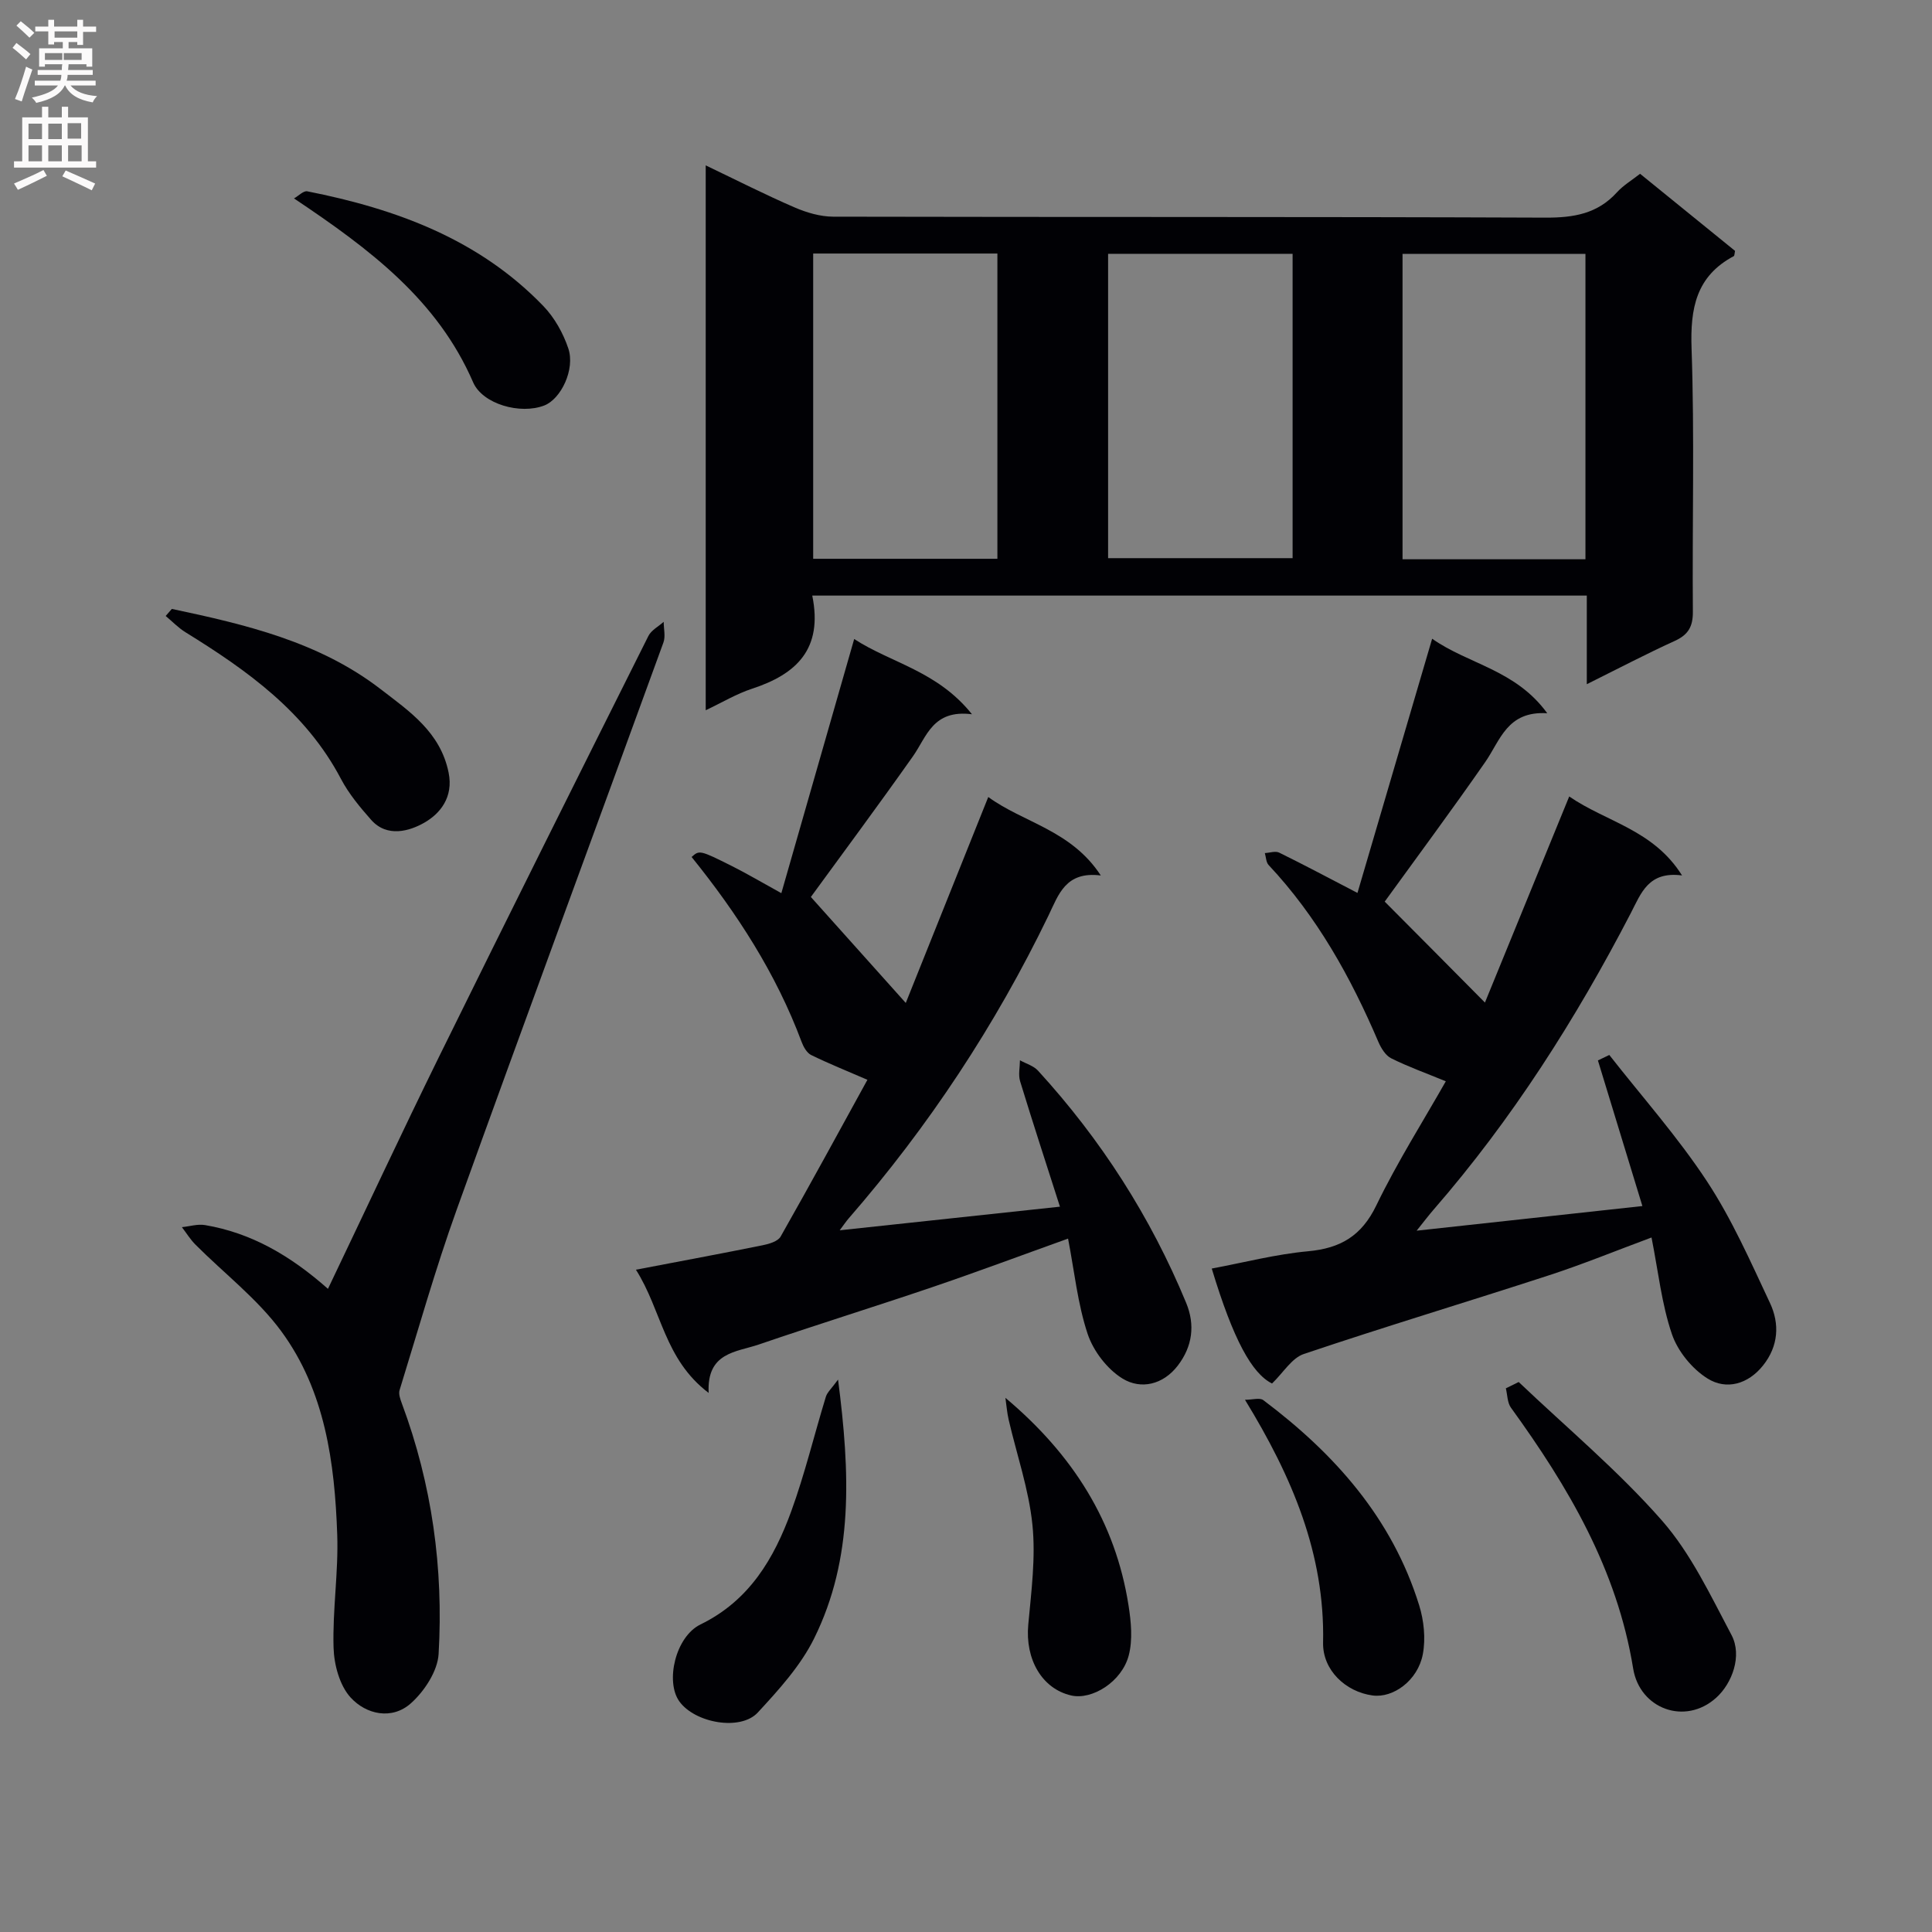
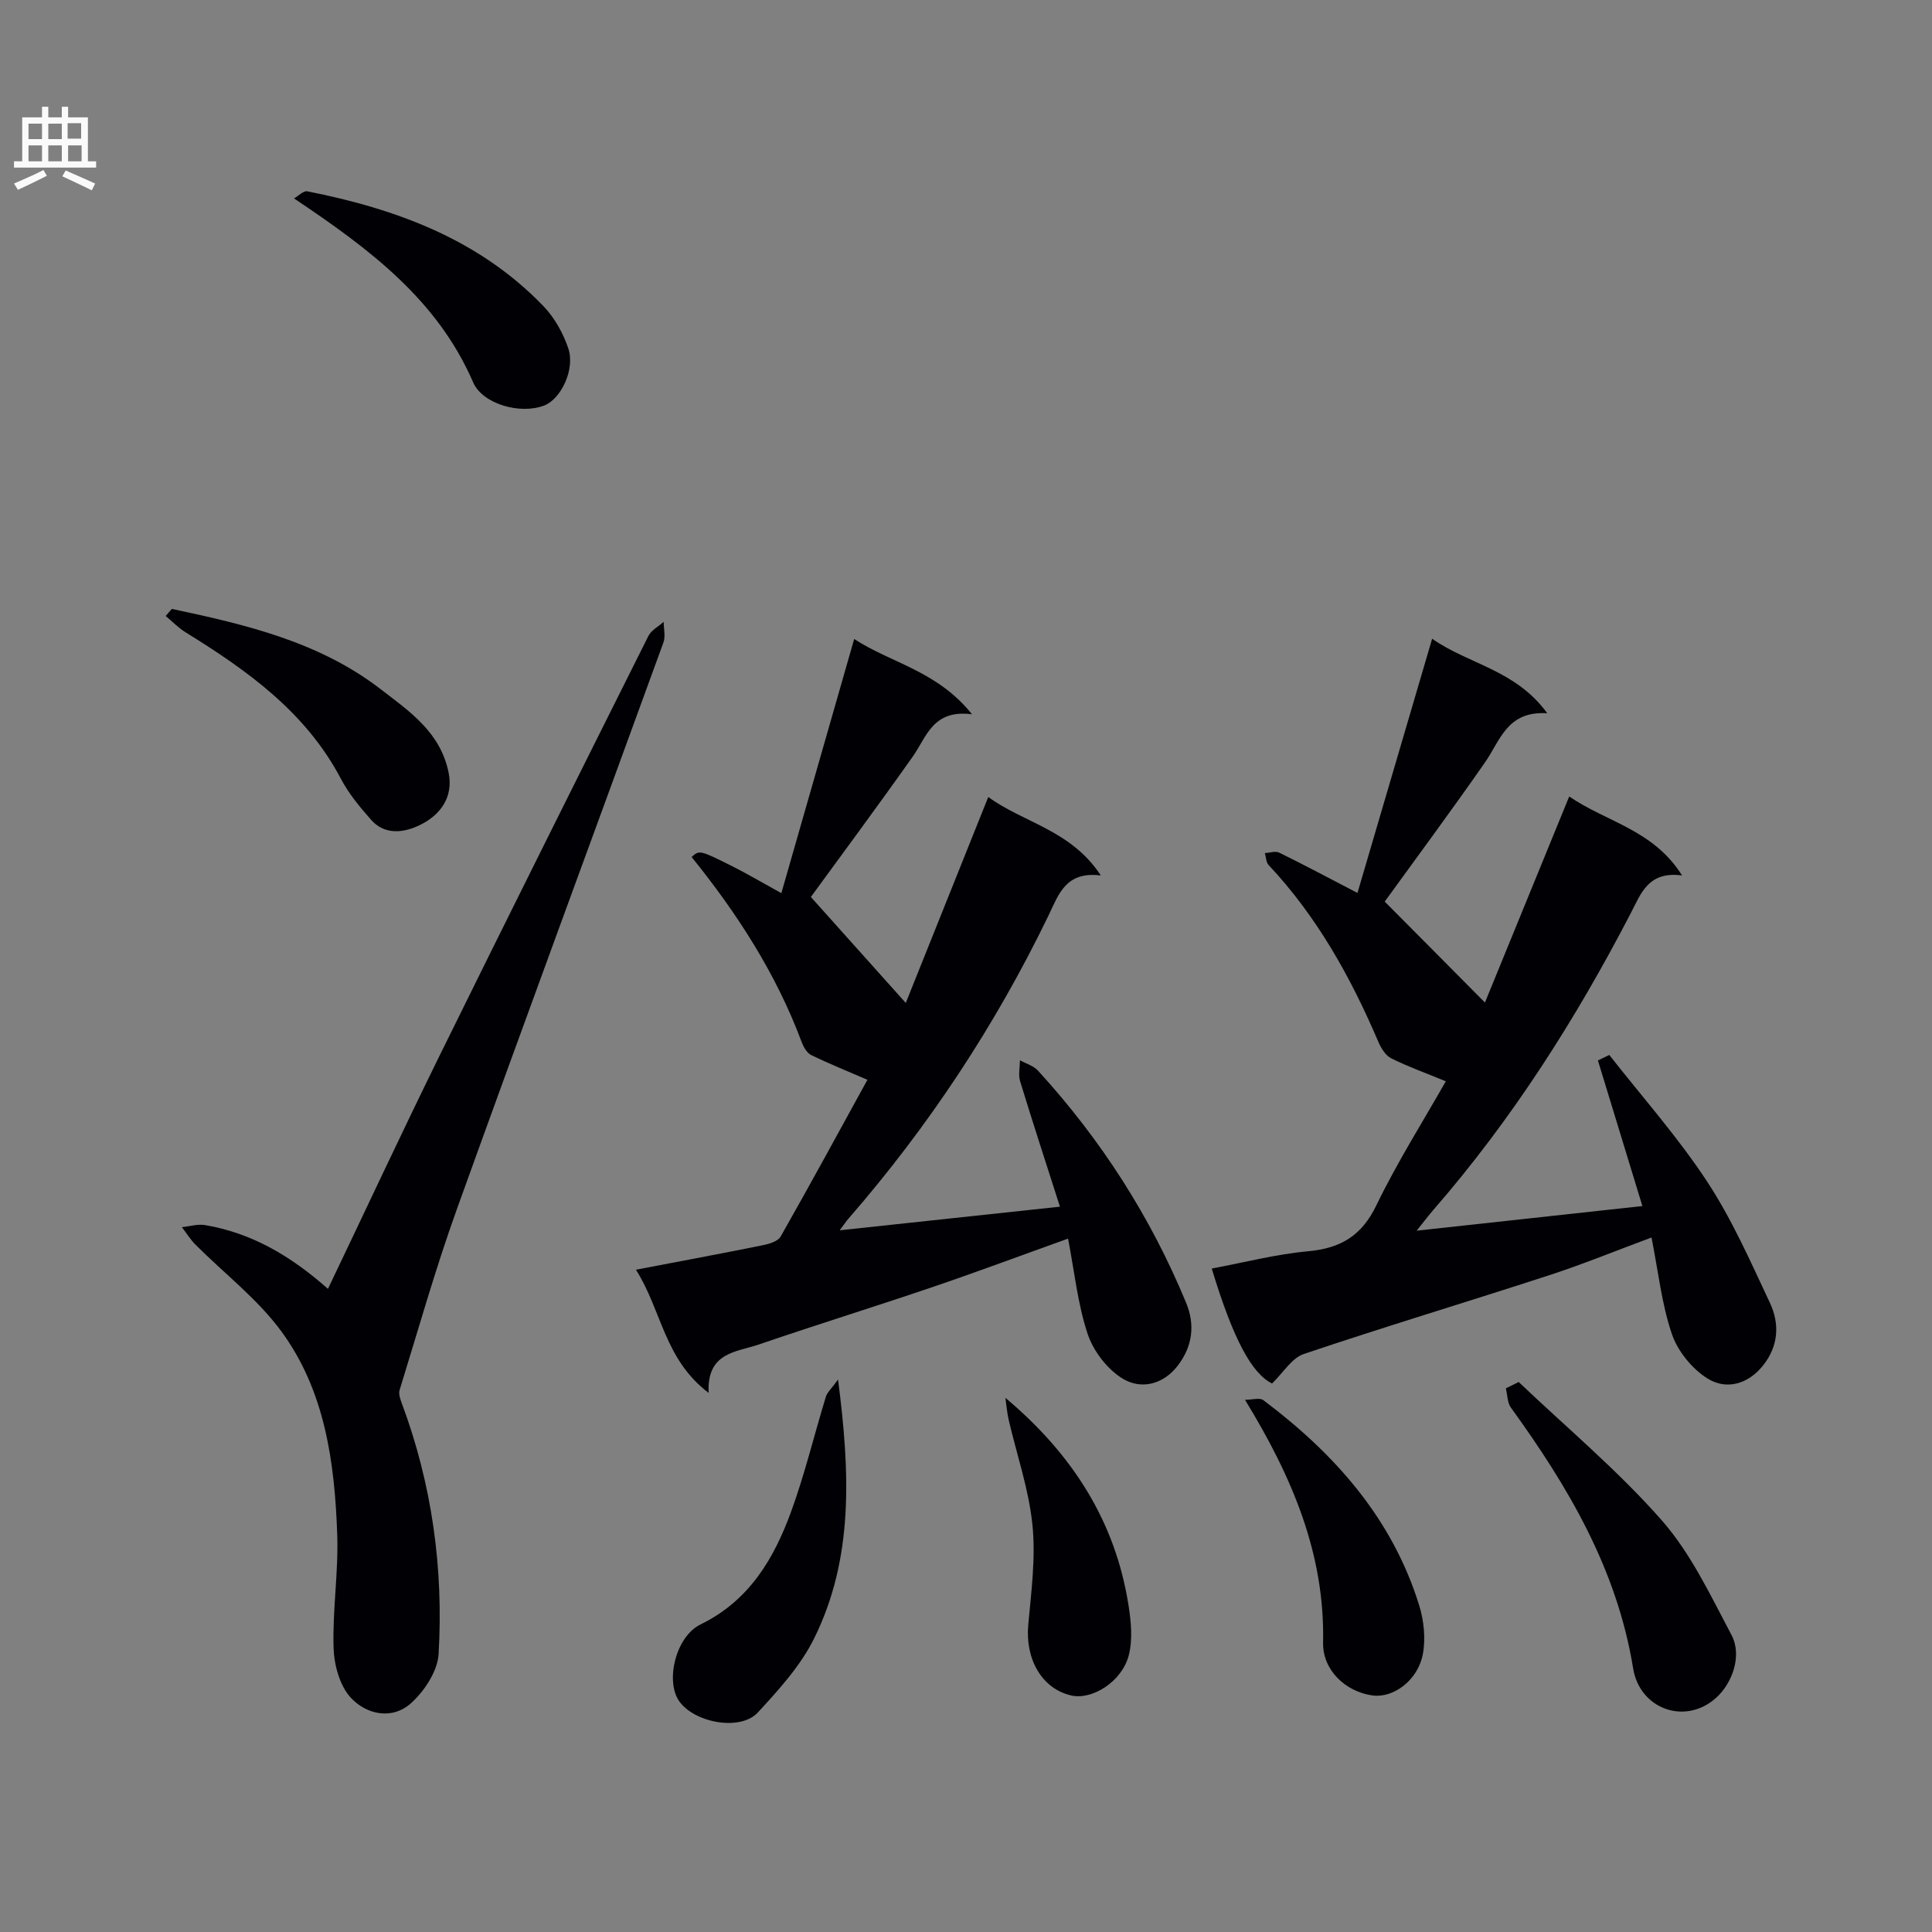
<svg xmlns="http://www.w3.org/2000/svg" enable-background="new 0 0 400 400" viewBox="0 0 400 400">
  <rect x="0" y="0" width="400" height="400" fill="#808080" stroke="none" />
  <g fill="#010105">
-     <path d="m168.17 123.31c2.26 11.09-3.3 16.28-12.46 19.28-3.24 1.06-6.24 2.87-9.6 4.46 0-37.77 0-74.99 0-112.81 6.42 3.07 12.31 6.07 18.37 8.69 2.49 1.08 5.33 1.92 8.02 1.93 49.16.11 98.32 0 147.47.2 5.82.02 10.75-.78 14.79-5.23 1.32-1.46 3.09-2.5 4.8-3.85 6.61 5.37 13.18 10.7 19.66 15.96-.12.55-.1 1-.26 1.09-7.8 4.16-9.03 10.79-8.74 19.11.63 18.14.12 36.32.27 54.48.03 3.12-.96 4.81-3.78 6.09-5.85 2.66-11.56 5.66-18.18 8.95 0-6.72 0-12.46 0-18.35-53.71 0-106.8 0-160.36 0zm38.33-7.62c0-21.24 0-42.11 0-63.2-12.87 0-25.42 0-38.14 0v63.2zm61.12-63.14c-13.11 0-25.66 0-38.2 0v63.01h38.2c0-21.11 0-41.87 0-63.01zm60.63 63.24c0-21.32 0-42.22 0-63.23-12.89 0-25.44 0-37.87 0v63.23z" />
    <path d="m307.44 207.57c5.37-13.13 11.26-27.52 17.45-42.67 7.69 5.3 17.39 6.85 23.36 16.35-6.99-.92-8.48 3.7-10.63 7.84-11.37 21.91-24.54 42.64-40.78 61.32-1.06 1.22-2.04 2.52-3.54 4.39 15.97-1.74 31.17-3.4 46.74-5.1-3.14-10.27-6.17-20.21-9.21-30.15.79-.38 1.57-.75 2.36-1.13 6.8 8.68 14.18 16.98 20.22 26.16 5.17 7.86 9.02 16.62 13.04 25.18 2.04 4.33 1.77 8.95-1.44 12.96-3.12 3.9-7.6 5.1-11.46 2.7-3.2-1.99-6.19-5.65-7.4-9.21-2.12-6.2-2.81-12.9-4.22-20-7.41 2.75-14.25 5.56-21.27 7.84-16.88 5.5-33.9 10.61-50.72 16.28-2.49.84-4.24 3.86-6.58 6.11-4.14-2.06-8-8.98-12.48-23.8 6.69-1.25 13.27-2.97 19.95-3.58 6.72-.62 11.07-3.18 14.12-9.49 4.4-9.09 9.84-17.67 14.39-25.7-4.08-1.68-7.8-3.01-11.31-4.76-1.17-.58-2.09-2.1-2.65-3.39-5.71-13.37-12.69-25.93-22.72-36.62-.54-.57-.54-1.64-.79-2.48 1-.05 2.19-.48 2.98-.09 5.21 2.56 10.33 5.29 16.2 8.34 5.15-17.53 10.21-34.76 15.46-52.63 7.54 5.31 17.27 6.4 23.83 15.43-8.32-.52-9.71 5.62-12.85 10.12-6.99 10.05-14.29 19.88-20.8 28.88 6.4 6.42 13.42 13.5 20.75 20.9z" />
-     <path d="m161.77 184.92c5.07-17.68 9.98-34.83 15.08-52.62 7.61 4.97 17.18 6.57 24.39 15.58-8.14-1.03-9.36 4.64-12.23 8.71-7.35 10.41-14.96 20.65-21.13 29.12 6.26 6.99 12.82 14.32 19.65 21.94 5.48-13.67 11.21-27.98 17.08-42.64 7.26 5.32 17.15 6.83 23.3 16.25-7.3-.93-8.75 3.98-10.83 8.29-11 22.75-24.81 43.65-41.38 62.72-.51.59-.95 1.24-1.85 2.45 15.41-1.65 30.09-3.22 45.6-4.89-2.88-9-5.65-17.47-8.25-25.98-.4-1.32-.04-2.88-.03-4.33 1.26.7 2.82 1.14 3.74 2.15 13.02 14.23 23.3 30.24 30.67 48.07 1.89 4.57 1.31 9.02-1.72 12.98-3.05 3.99-7.65 5.01-11.43 2.71-3.18-1.94-6.06-5.7-7.25-9.27-2.07-6.22-2.73-12.91-4.05-19.72-9.76 3.5-18.87 6.91-28.08 10.04-11.95 4.06-24.02 7.8-35.96 11.89-4.66 1.59-10.79 1.59-10.37 10.02-9.24-7.01-9.68-17.05-15.06-25.51 9.32-1.78 17.76-3.35 26.17-5.05 1.36-.27 3.21-.8 3.79-1.81 6.29-11.08 12.37-22.27 17.97-32.46-4.2-1.82-7.99-3.34-11.65-5.13-.89-.44-1.59-1.68-1.97-2.7-5.28-14.15-13.35-26.62-22.78-38.3 1.61-1.43 1.64-1.48 8.43 1.92 3.1 1.56 6.1 3.34 10.15 5.57z" />
+     <path d="m161.77 184.92c5.07-17.68 9.98-34.83 15.08-52.62 7.61 4.97 17.18 6.57 24.39 15.58-8.14-1.03-9.36 4.64-12.23 8.71-7.35 10.41-14.96 20.65-21.13 29.12 6.26 6.99 12.82 14.32 19.65 21.94 5.48-13.67 11.21-27.98 17.08-42.64 7.26 5.32 17.15 6.83 23.3 16.25-7.3-.93-8.75 3.98-10.83 8.29-11 22.75-24.81 43.65-41.38 62.72-.51.59-.95 1.24-1.85 2.45 15.41-1.65 30.09-3.22 45.6-4.89-2.88-9-5.65-17.47-8.25-25.98-.4-1.32-.04-2.88-.03-4.33 1.26.7 2.82 1.14 3.74 2.15 13.02 14.23 23.3 30.24 30.67 48.07 1.89 4.57 1.31 9.02-1.72 12.98-3.05 3.99-7.65 5.01-11.43 2.71-3.18-1.94-6.06-5.7-7.25-9.27-2.07-6.22-2.73-12.91-4.05-19.72-9.76 3.5-18.87 6.91-28.08 10.04-11.95 4.06-24.02 7.8-35.96 11.89-4.66 1.59-10.79 1.59-10.37 10.02-9.24-7.01-9.68-17.05-15.06-25.51 9.32-1.78 17.76-3.35 26.17-5.05 1.36-.27 3.21-.8 3.79-1.81 6.29-11.08 12.37-22.27 17.97-32.46-4.2-1.82-7.99-3.34-11.65-5.13-.89-.44-1.59-1.68-1.97-2.7-5.28-14.15-13.35-26.62-22.78-38.3 1.61-1.43 1.64-1.48 8.43 1.92 3.1 1.56 6.1 3.34 10.15 5.57" />
    <path d="m67.9 266.84c7.86-16.44 15.29-32.38 23.05-48.16 14.31-29.06 28.79-58.04 43.29-87 .6-1.21 2.09-1.97 3.17-2.94 0 1.44.41 3.03-.06 4.3-14.24 39.14-28.69 78.2-42.79 117.39-4.42 12.29-7.97 24.9-11.83 37.38-.25.8.15 1.89.47 2.76 6.24 16.75 8.64 34.13 7.61 51.86-.21 3.56-2.94 7.72-5.74 10.22-3.92 3.5-9.26 2.33-12.49-1.21-2.27-2.5-3.42-6.79-3.52-10.32-.23-7.78 1.03-15.61.76-23.39-.52-14.89-2.51-29.75-11.58-42.1-4.93-6.71-11.82-11.97-17.77-17.94-1.07-1.07-1.88-2.41-2.81-3.62 1.6-.16 3.26-.69 4.79-.43 9.6 1.62 17.7 6.34 25.45 13.2z" />
    <path d="m314.43 286.13c9.96 9.48 20.59 18.36 29.63 28.65 6.03 6.86 10.09 15.55 14.43 23.73 2.28 4.31.1 10.05-3.17 12.99-6.44 5.8-15.83 2.3-17.19-6.04-3.34-20.56-13.44-37.62-25.31-54.02-.75-1.04-.72-2.65-1.05-4 .9-.43 1.78-.87 2.66-1.31z" />
    <path d="m173.51 285.63c2.49 19.29 3.25 37-4.95 53.58-2.8 5.67-7.31 10.63-11.66 15.34-3.58 3.89-13.05 2.19-16.26-2.31-2.92-4.09-.8-13.39 4.4-15.92 10.09-4.92 15.21-13.62 18.78-23.43 2.82-7.75 4.75-15.82 7.17-23.72.29-.93 1.16-1.67 2.52-3.54z" />
    <path d="m35.58 126.07c15.28 3.23 30.5 6.81 43.21 16.6 5.96 4.59 12.39 8.9 14.09 17.29 1.04 5.13-1.79 8.53-5.07 10.39-3.01 1.71-7.66 3.12-10.96-.6-2.32-2.62-4.63-5.4-6.25-8.47-7.28-13.85-19.38-22.46-32.2-30.38-1.49-.92-2.74-2.24-4.1-3.37.43-.5.85-.98 1.28-1.46z" />
    <path d="m257.76 289.81c1.56 0 3.06-.48 3.79.07 14.77 11.09 26.68 24.46 32.27 42.47.99 3.18 1.37 6.91.76 10.14-1.03 5.43-6.12 9.11-10.39 8.54-5.6-.75-10.38-5.26-10.26-10.95.39-18.36-6.41-34.32-16.17-50.27z" />
    <path d="m60.87 41.08c.97-.55 1.98-1.63 2.75-1.47 18.37 3.63 35.54 9.91 48.89 23.77 2.3 2.39 4.09 5.6 5.15 8.75 1.46 4.34-1.52 10.48-4.97 11.82-4.97 1.93-12.78-.29-14.73-4.79-7.4-17.08-21.38-27.57-37.09-38.08z" />
    <path d="m208.16 289.41c14 11.76 22.79 25.71 25.49 42.97.53 3.38.89 7.1.05 10.33-1.42 5.48-7.6 9.31-11.92 8.32-6.07-1.39-9.55-7.51-8.89-14.65.63-6.89 1.56-13.9.86-20.71-.75-7.34-3.24-14.49-4.92-21.74-.34-1.48-.45-3.01-.67-4.52z" />
  </g>
-   <path d="m2.6 9.9.8-1c.9.7 1.9 1.4 2.9 2.3l-.9 1.1c-1.1-1-2-1.8-2.8-2.4zm.5 10.6c.9-2.1 1.6-4.3 2.3-6.7.4.2.8.4 1.3.6-.7 2.1-1.5 4.3-2.2 6.6zm.3-15.2.9-.9c1 .8 2 1.6 2.8 2.4l-1 1c-.9-.9-1.8-1.7-2.7-2.5zm12.6-1.2h1.2v1.4h2.7v1.1h-2.7v2.7h-1.2v-.6h-1.8v1.3h4.9v3.8h-1.2v-.5h-3.7c0 .4-.1.9-.1 1.2h5.1v1h-5.2c0 .5-.1.9-.2 1.2h6v1h-5.2c1.1 1.3 2.9 2 5.5 2.2-.4.4-.7.8-.9 1.3-2.9-.5-4.8-1.6-5.7-3.5h-.1c-.8 1.7-2.7 2.9-5.9 3.6-.2-.4-.6-.8-.9-1.1 2.8-.6 4.6-1.4 5.4-2.5h-4.8v-1h5.3c.1-.3.2-.7.2-1.2h-4.9v-1h5c0-.4 0-.8.1-1.2h-3.6v.5h-1.2v-3.8h4.9v-1.3h-1.8v.5h-1.2v-2.7h-2.7v-1h2.7v-1.4h1.2v1.4h4.8zm-6.7 8.3h3.6c0-.4 0-.9 0-1.4h-3.6zm1.9-4.6h4.8v-1.3h-4.7v1.3zm6.7 3.2h-4.7v1.4h3.7v-1.4z" fill="#fbfafa" />
  <path d="m8.7 22.1h1.3v2.2h2.8v-2.2h1.3v2.2h4.1v9.1h1.7v1.3h-17v-1.3h1.7v-9.1h4.1zm.3 13.1.7 1.2c-1.8.9-3.8 1.9-6 2.9-.2-.4-.5-.8-.8-1.3 2.3-1 4.4-1.9 6.1-2.8zm-3.1-6.4h2.8v-3.2h-2.8zm0 4.6h2.8v-3.3h-2.8zm4.1-4.6h2.8v-3.2h-2.8zm0 4.6h2.8v-3.3h-2.8zm3.6 1.9c2.1.9 4.1 1.8 6.1 2.7l-.7 1.4c-2.2-1.1-4.2-2-6.1-2.9zm3.2-9.8h-2.8v3.2h2.8v-3.1zm-2.7 7.9h2.8v-3.3h-2.8z" fill="#fbfafa" />
</svg>